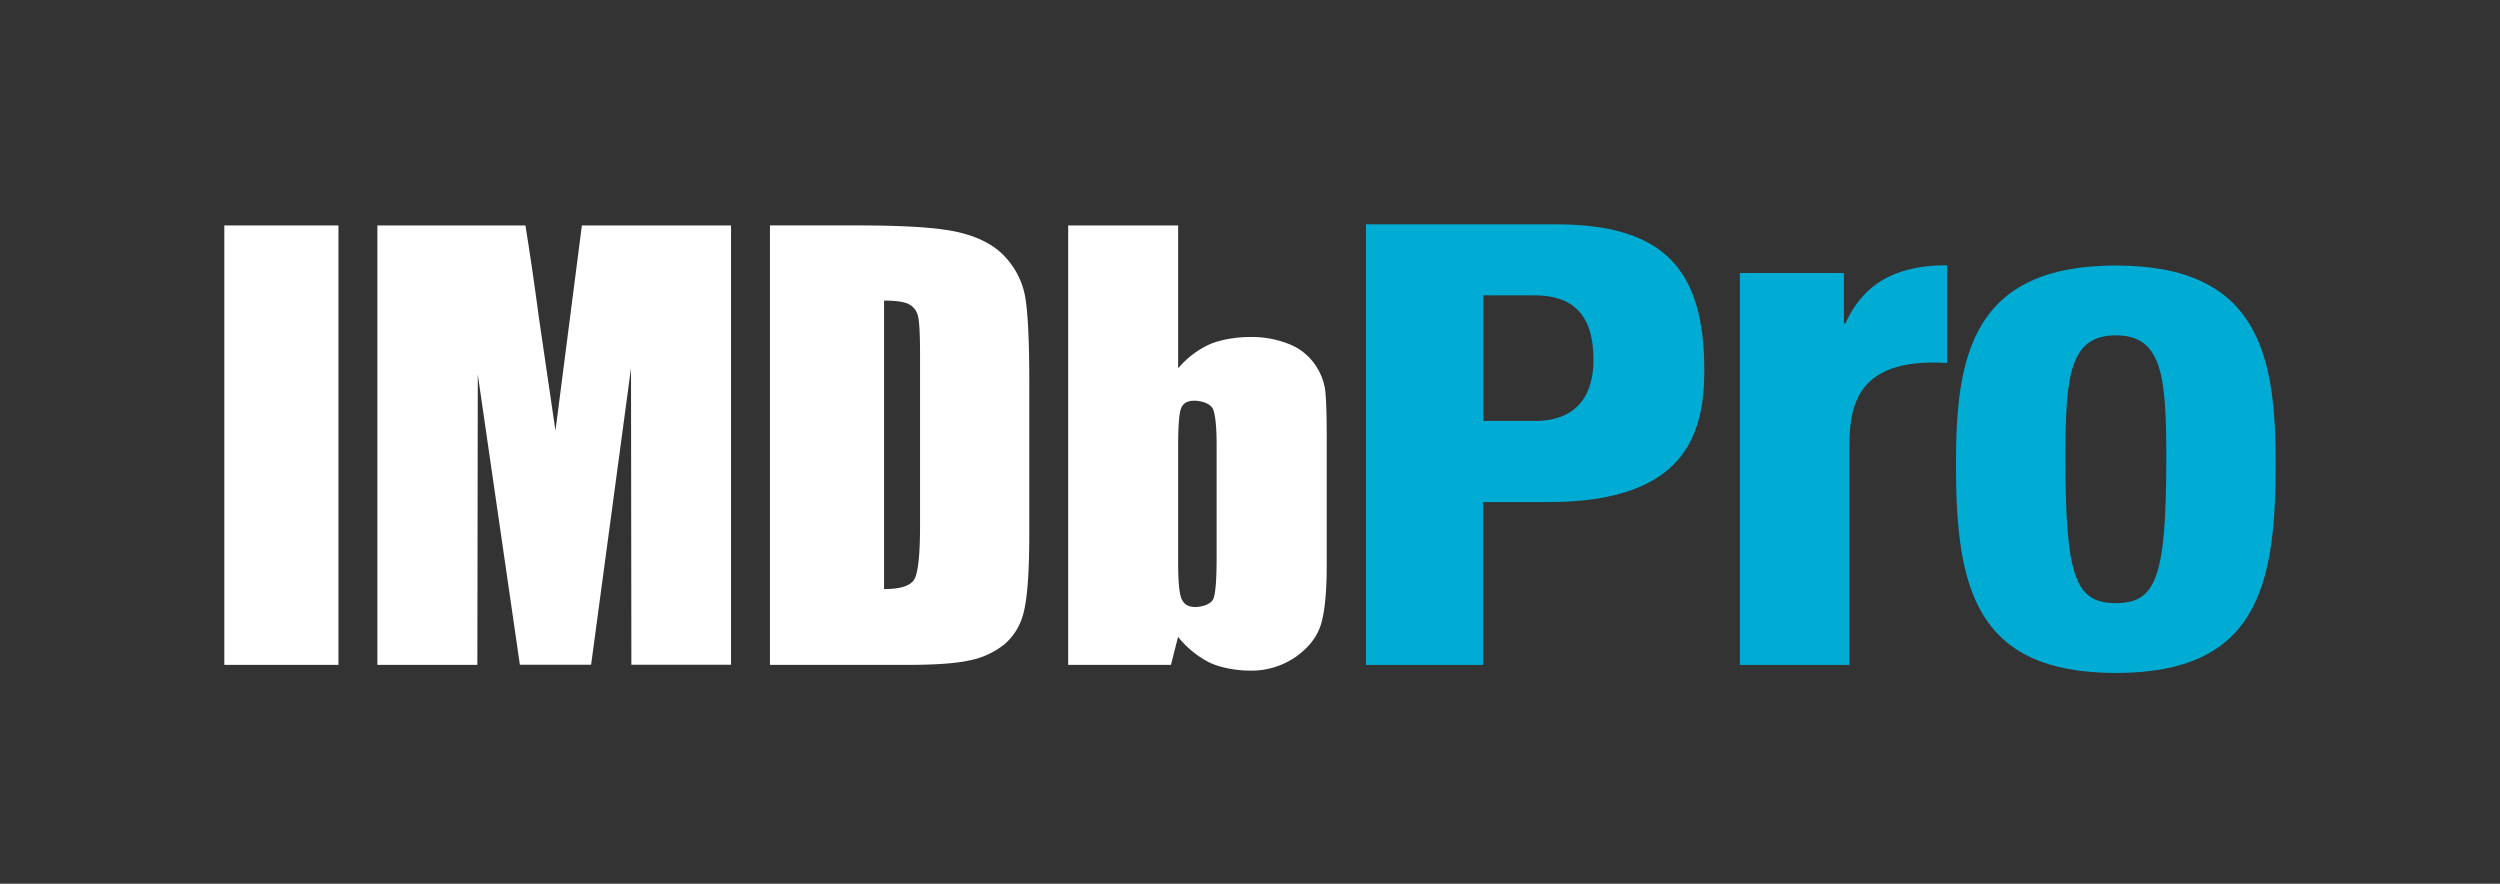
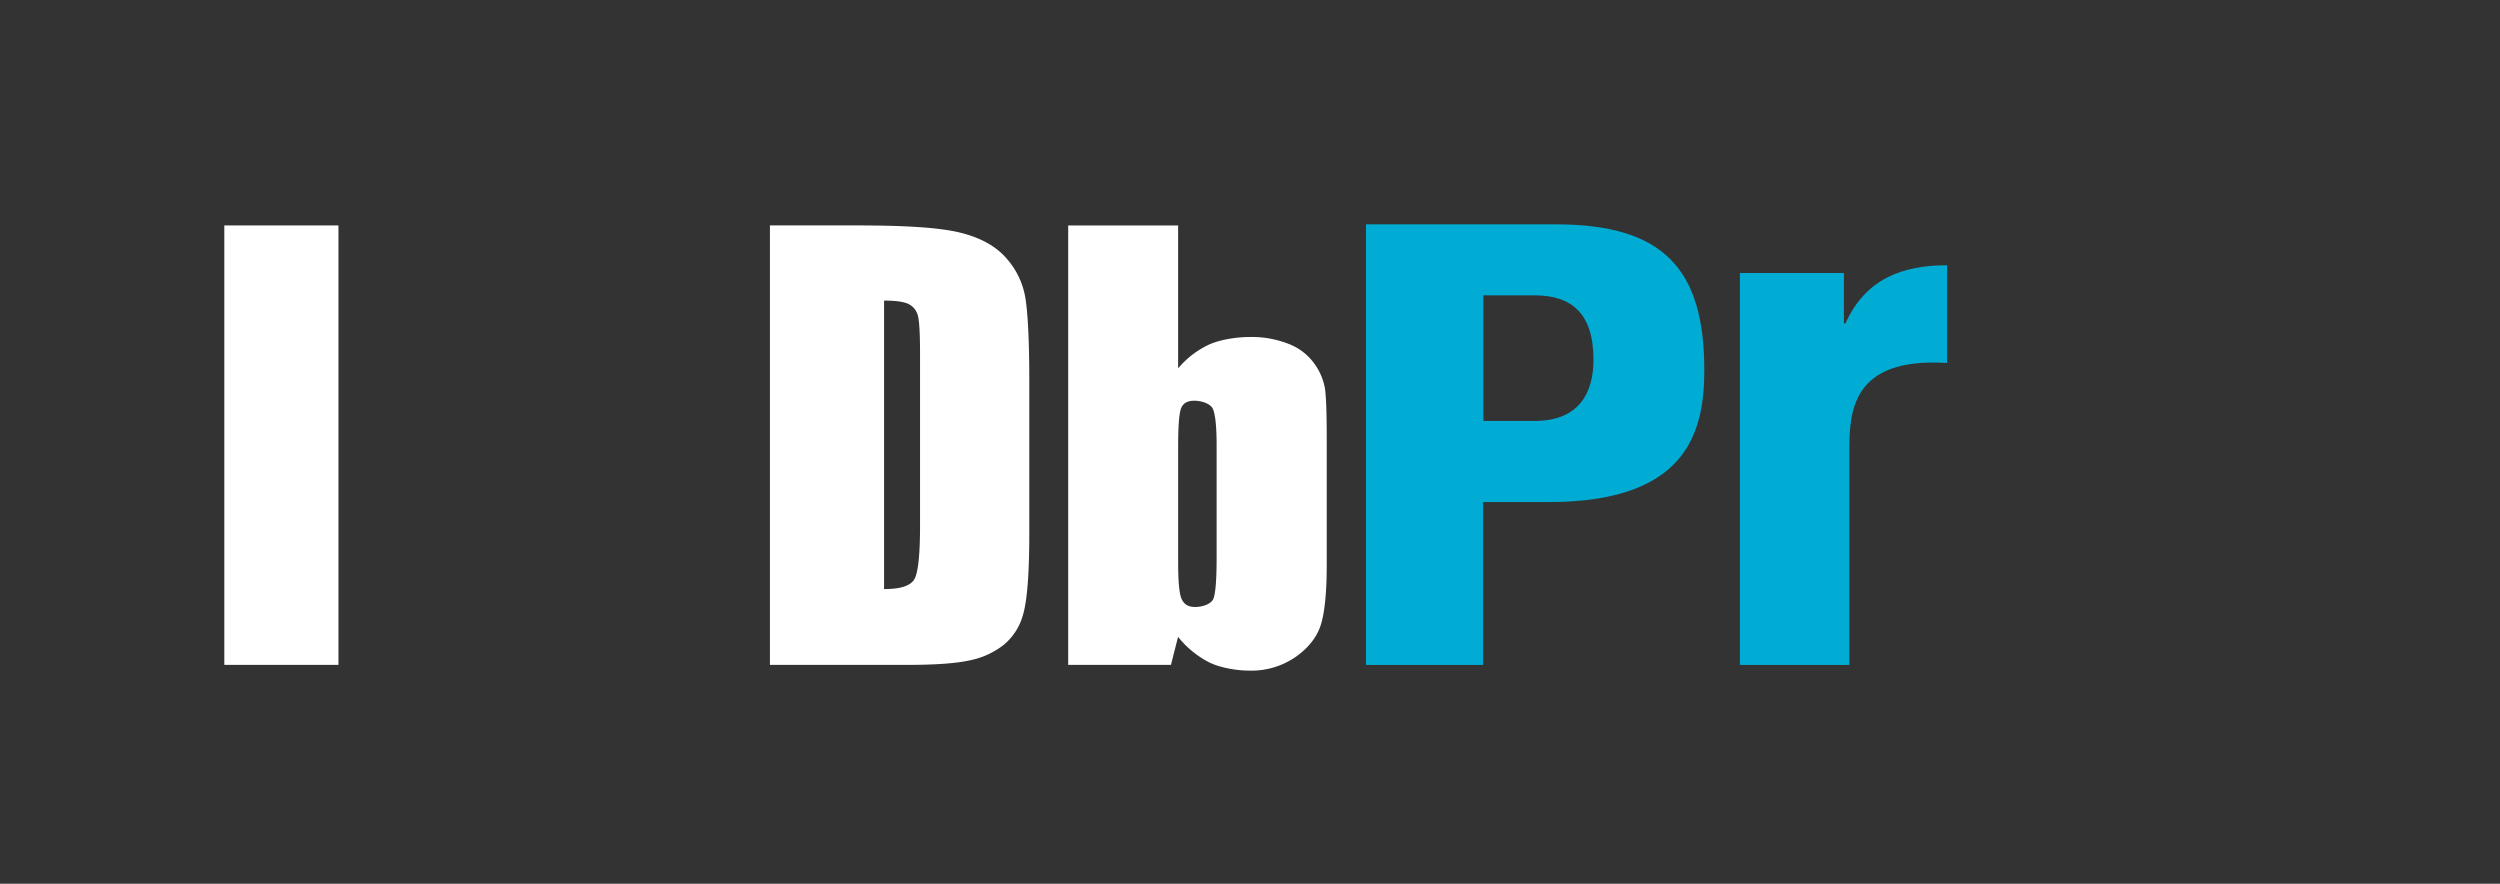
<svg xmlns="http://www.w3.org/2000/svg" id="Layer_1" data-name="Layer 1" viewBox="0 0 1114.48 393.96">
  <rect x="0" y="0" width="1114.48" height="393.96" fill="#333333" stroke="none" />
  <defs>
    <style>.cls-1{fill:#00acd4;}.cls-2,.cls-3{fill:#fff;}.cls-3{fill-rule:evenodd;}</style>
  </defs>
  <title>IMDbPro_Primary_Inverted</title>
  <path class="cls-1" d="M822,121.7v22.48h.69c9-20.06,25.59-25.93,45.32-25.93v43.58c-42.89-2.76-43.59,22.15-43.59,39.44v95.15H775.62V121.7Z" />
  <path class="cls-1" d="M693.35,100H608.94V296.42h52.24v-72.6h29.06c61.21,0,69.53-30.42,69.53-58.79C759.77,119.35,741.08,100,693.35,100Zm-9.25,87.66H661.28v-56H684.1c16.36,0,26.26,7.87,26.26,28.77C710.36,174.35,704.53,187.66,684.1,187.66Z" />
-   <path class="cls-1" d="M871.95,206.93c0-47.75,6.92-88.57,71.28-88.57s71.25,40.82,71.25,88.57c0,54.66-8.29,93.07-71.25,93.07S871.95,261.59,871.95,206.93Zm93.77-2.76c0-36.34-1.73-54.67-22.49-54.67s-22.49,18.33-22.49,54.67c0,53.26,4.51,64.69,22.49,64.69S965.71,257.43,965.71,204.17Z" />
  <rect class="cls-2" x="100" y="100.5" width="50.88" height="195.89" />
-   <path class="cls-3" d="M259.4,100.5,247.62,192l-7.29-49.76q-3.2-23.95-6.1-41.74h-66V296.39h44.57L213,167l18.76,129.34h31.75l17.79-132.22.16,132.22h44.43V100.5Z" />
  <path class="cls-3" d="M405.44,135.75a8.05,8.05,0,0,1,3.87,5.49q.84,3.75.84,17V234.2q0,19.57-2.53,24t-13.51,4.4V134Q402.42,134,405.44,135.75Zm-.53,160.64q18.29,0,27.38-2a36,36,0,0,0,15.26-7,26.44,26.44,0,0,0,8.65-13.89c1.66-5.92,2.65-17.66,2.65-35.22V169.47c0-18.51-.72-30.94-1.85-37.26A35.11,35.11,0,0,0,448.52,115q-6.79-7.75-19.81-11.12c-8.68-2.25-22.84-3.39-47.48-3.39h-38V296.39Z" />
  <path class="cls-3" d="M542.36,248.84q0,14.22-1.41,18c-.94,2.48-5,3.75-8.15,3.75s-5-1.22-6.07-3.64-1.52-7.9-1.52-16.51V198.66q0-13.41,1.34-16.72t5.88-3.31c3.11,0,7.28,1.26,8.33,3.8s1.6,7.93,1.6,16.21ZM476.19,100.5V296.39H522l3.17-12.48a43,43,0,0,0,13.7,11.28c5,2.51,12.45,3.77,18.22,3.77a34.71,34.71,0,0,0,20.84-6.34q8.78-6.34,11.16-15t2.36-26.25V196.45c0-11.84-.25-19.54-.78-23.17a26.55,26.55,0,0,0-4.69-11.1,25.2,25.2,0,0,0-11.34-8.8,44.72,44.72,0,0,0-17.53-3.15c-5.85,0-13.34,1.17-18.33,3.47a40.27,40.27,0,0,0-13.58,10.52V100.5Z" />
</svg>